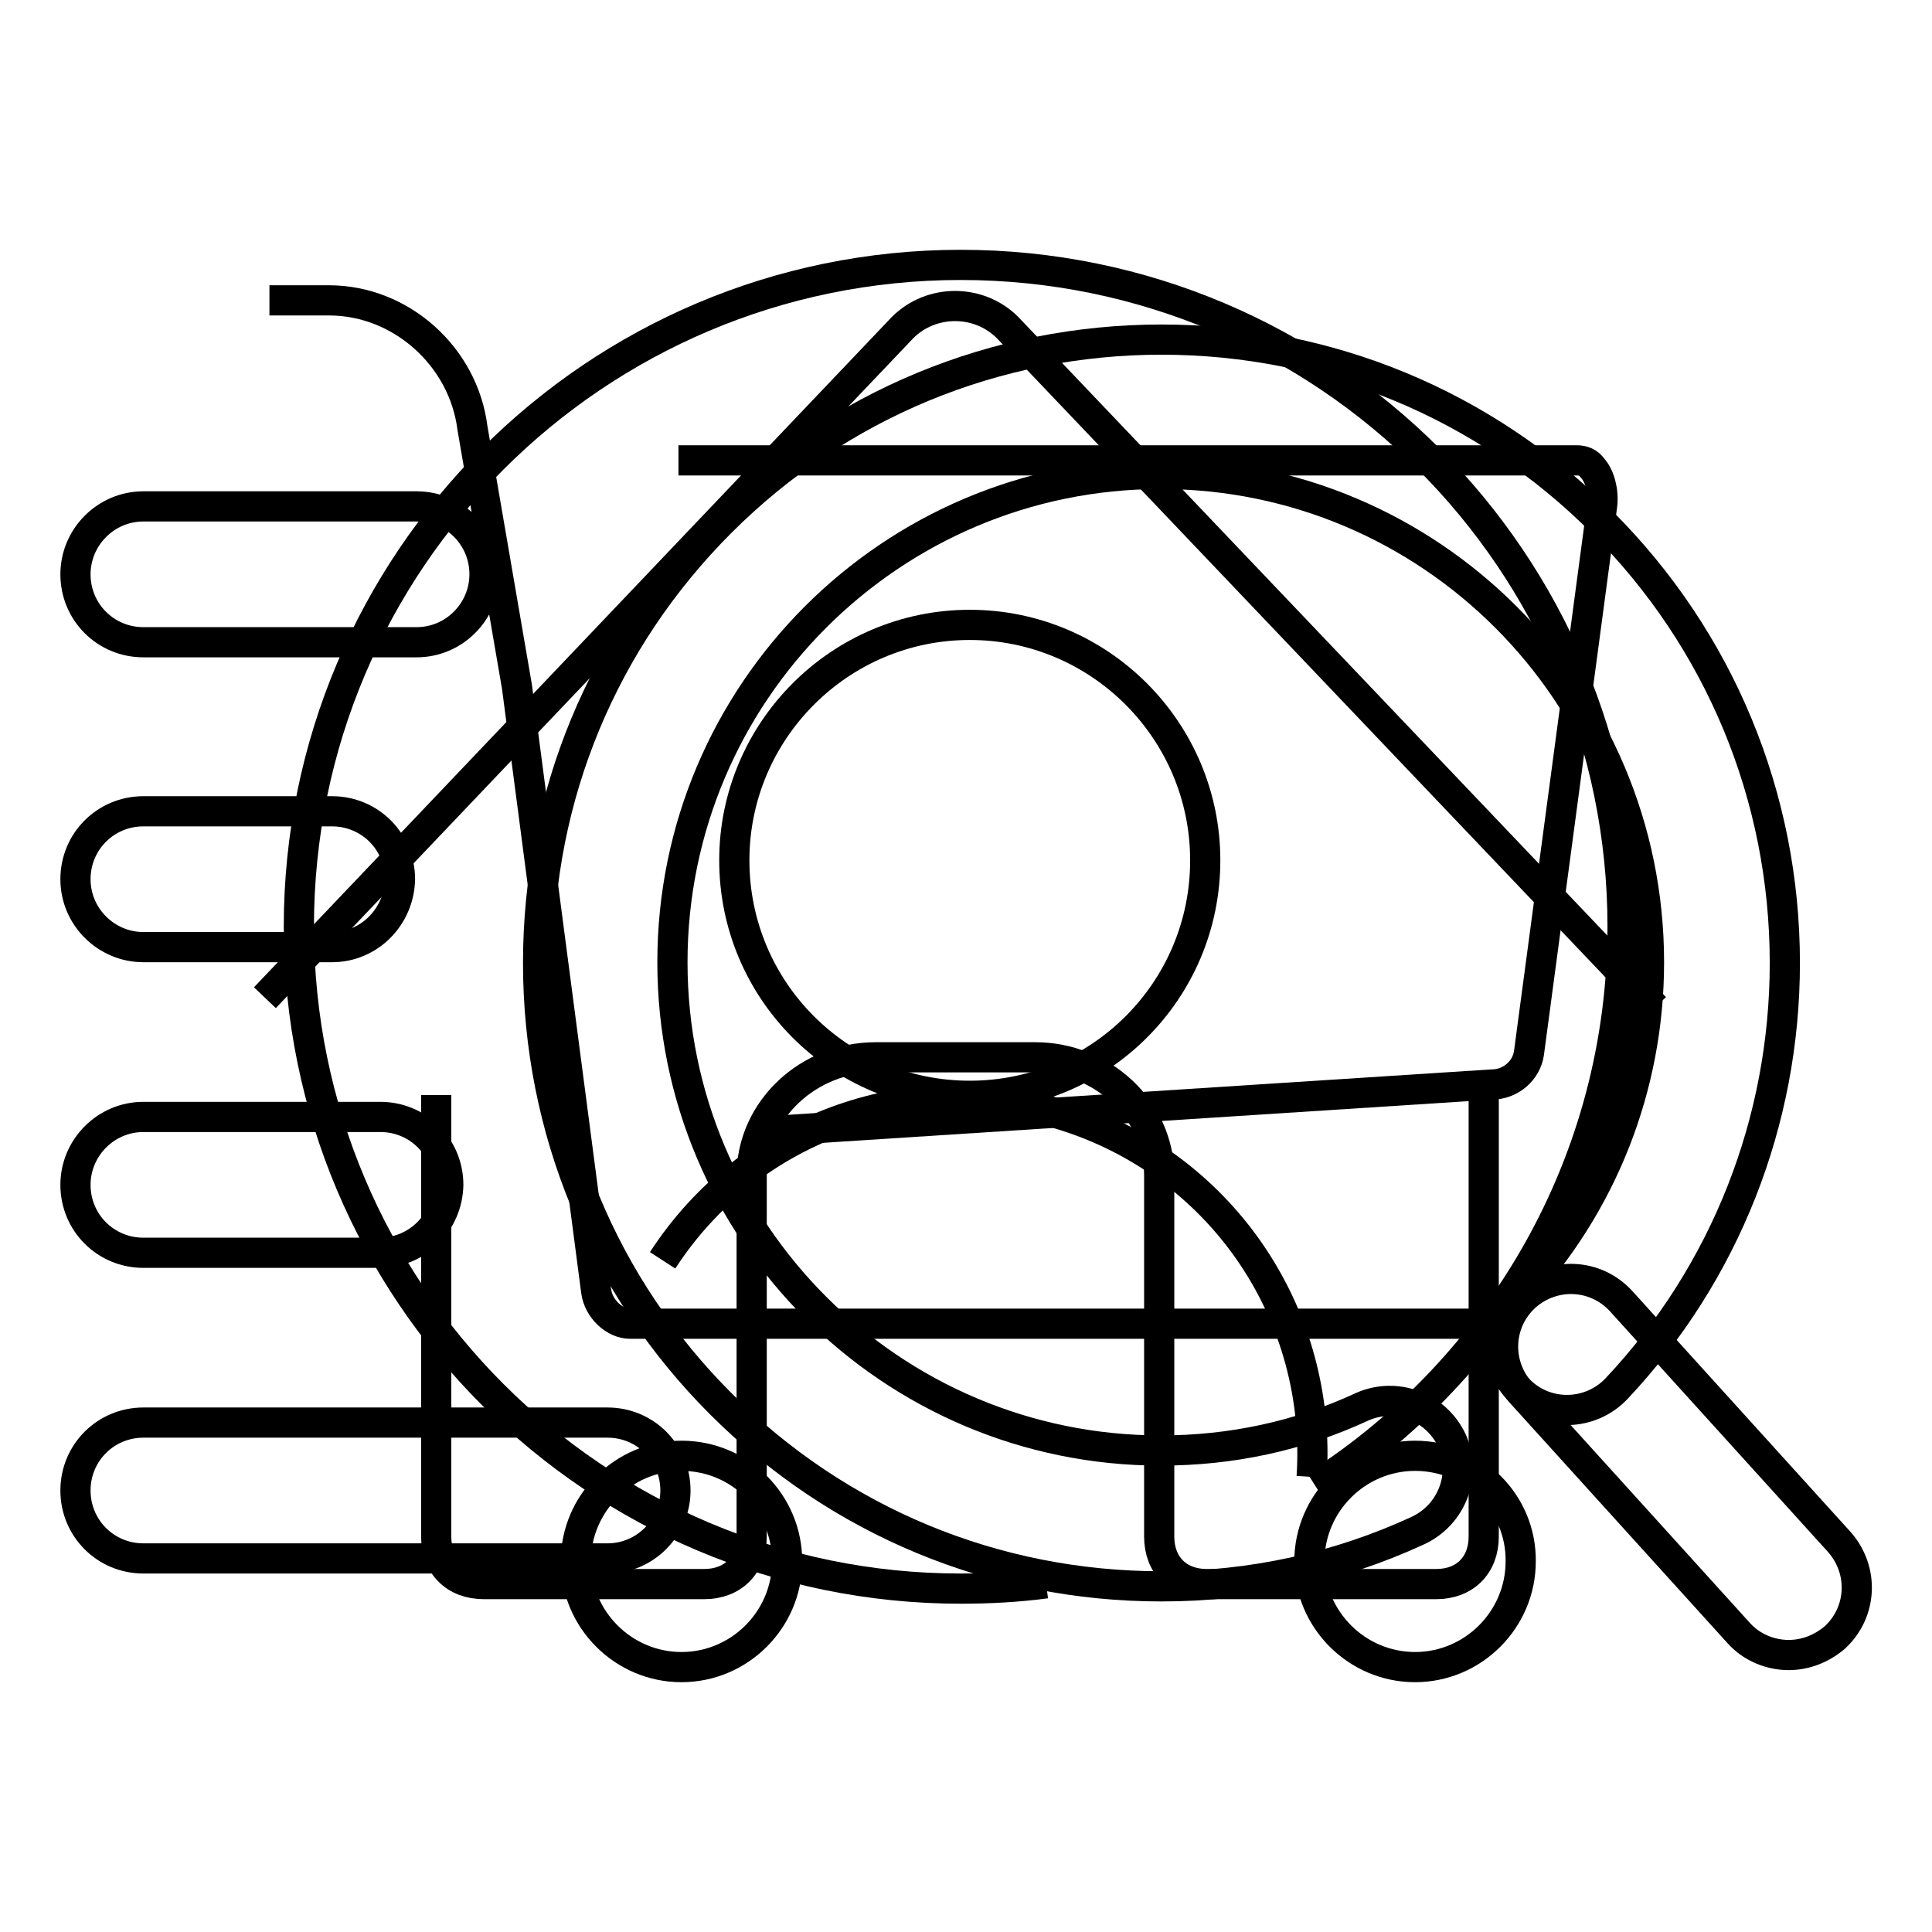
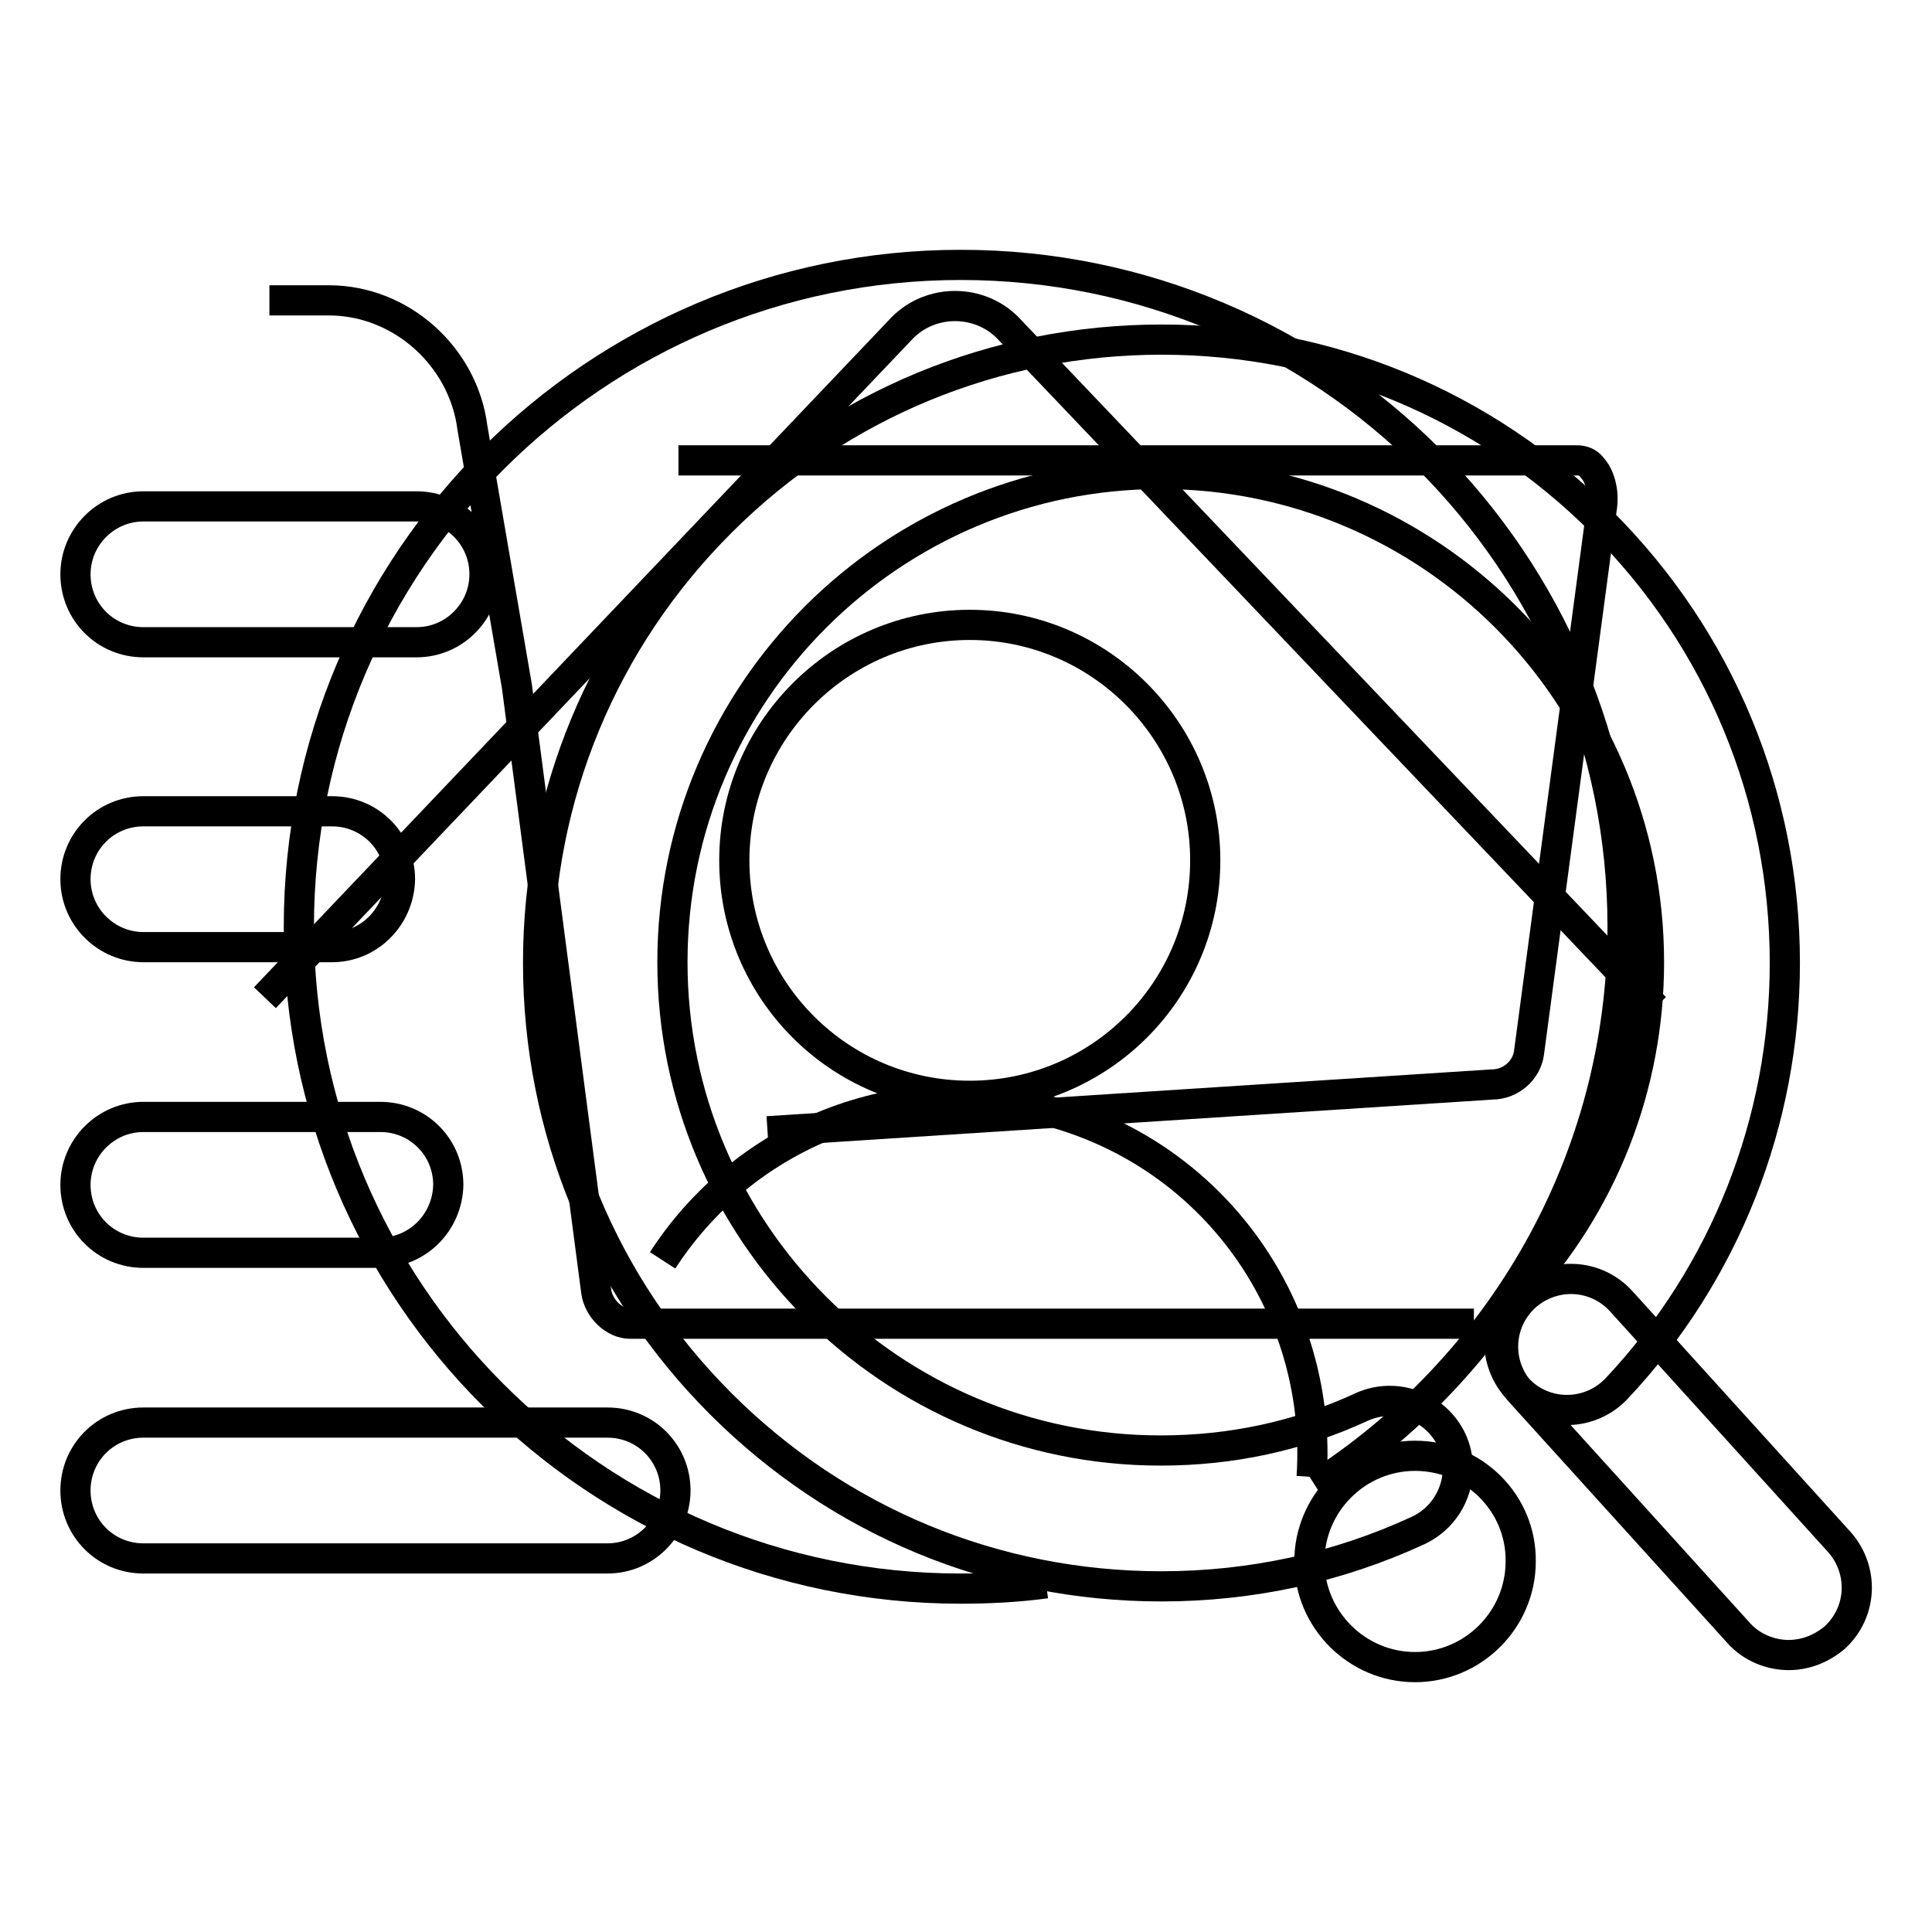
<svg xmlns="http://www.w3.org/2000/svg" version="1.1" x="0px" y="0px" viewBox="0 0 256 256" enable-background="new 0 0 256 256" xml:space="preserve">
  <g>
    <g>
      <path stroke-width="4" fill-opacity="0" stroke="#000000" d="M35.1,132.2l84.5-88.8c3.8-3.8,10.1-3.8,13.9,0l85.8,90.1" />
-       <path stroke-width="4" fill-opacity="0" stroke="#000000" d="M196.6,145.1v58.5c0,3.8-2.5,6.3-6.3,6.3h-30.4c-3.8,0-6.3-2.5-6.3-6.3v-47.8c0-8.8-7.6-15.7-16.4-15.7H116c-8.8,0-16.4,6.9-16.4,15.7v47.8c0,3.8-2.5,6.3-6.3,6.3H64.1c-3.8,0-6.3-2.5-6.3-6.3v-58.5" />
      <path stroke-width="4" fill-opacity="0" stroke="#000000" d="M55.2,85.1H19c-5,0-9-4-9-9c0-4.9,4-9,9-9h36.2c5,0,9,4,9,9C64.2,81,60.2,85.1,55.2,85.1z" />
      <path stroke-width="4" fill-opacity="0" stroke="#000000" d="M44,125.5H19c-4.9,0-9-4-9-9s4-9,9-9h25c5,0,9,4,9,9C52.9,121.5,48.9,125.5,44,125.5z" />
      <path stroke-width="4" fill-opacity="0" stroke="#000000" d="M50.3,166H19c-5,0-9-4-9-9c0-4.9,4-9,9-9h31.4c5,0,9,4,9,9C59.3,162,55.3,166,50.3,166z" />
      <path stroke-width="4" fill-opacity="0" stroke="#000000" d="M80.5,206.5H19c-5,0-9-4-9-9c0-5,4-9,9-9h61.5c5,0,9,4,9,9C89.5,202.4,85.5,206.5,80.5,206.5z" />
      <path stroke-width="4" fill-opacity="0" stroke="#000000" d="M153.9,210.2c-22.1,0-42.8-8.6-58.4-24.2c-15.6-15.6-24.2-36.4-24.2-58.4c0-22.1,8.6-42.8,24.2-58.4c15.6-15.6,36.4-24.2,58.4-24.2c22.1,0,42.8,8.6,58.4,24.2c15.6,15.6,24.2,36.4,24.2,58.4c0,21-7.9,41.1-22.3,56.4c-3.4,3.6-9.1,3.8-12.7,0.4c-3.6-3.4-3.8-9.1-0.4-12.7c11.2-12,17.4-27.7,17.4-44.2c0-35.7-29-64.7-64.7-64.7c-35.7,0-64.7,29-64.7,64.7c0,35.7,29,64.7,64.7,64.7c9.3,0,18.3-1.9,26.7-5.8c4.5-2,9.8,0,11.9,4.5c2,4.5,0,9.8-4.5,11.9C177.3,207.7,165.8,210.2,153.9,210.2z" />
      <path stroke-width="4" fill-opacity="0" stroke="#000000" d="M237,219.3c-2.4,0-4.9-1-6.6-2.9l-28.9-31.9c-3.3-3.7-3.1-9.3,0.6-12.7c3.7-3.3,9.3-3.1,12.7,0.6l28.9,31.9c3.3,3.7,3.1,9.3-0.6,12.7C241.3,218.5,239.2,219.3,237,219.3z" />
-       <path stroke-width="4" fill-opacity="0" stroke="#000000" d="M90.3,192.9c-7.7,0-14,6.3-14,14s6.3,14,14,14c7.7,0,14-6.3,14-14C104.3,199.2,98.1,192.9,90.3,192.9L90.3,192.9z" />
      <path stroke-width="4" fill-opacity="0" stroke="#000000" d="M89.9,61h119c0.9,0,1.6,0.3,2.1,1c1,1.1,1.5,3.1,1.3,4.9l-9.7,72.6v0c-0.3,2.3-2.4,4.2-4.9,4.2h0l-96,6.2" />
      <path stroke-width="4" fill-opacity="0" stroke="#000000" d="M195.3,175.4L195.3,175.4H83.5c-2.1,0-4.2-2-4.5-4.3L68.5,91l-5.9-34.3c-1.2-9.5-9.5-16.9-19-16.9h-7.9" />
      <path stroke-width="4" fill-opacity="0" stroke="#000000" d="M187.5,192.9c-7.7,0-14,6.3-14,14s6.3,14,14,14c7.7,0,14-6.3,14-14C201.6,199.2,195.3,192.9,187.5,192.9L187.5,192.9z" />
      <path stroke-width="4" fill-opacity="0" stroke="#000000" d="M97.3,114c0,17.2,13.9,31.2,31.2,31.2c17.2,0,31.2-13.9,31.2-31.2c0-17.2-14-31.2-31.2-31.2C111.3,82.8,97.3,96.8,97.3,114z" />
      <path stroke-width="4" fill-opacity="0" stroke="#000000" d="M87.8,167c11.6-17.9,33.8-25.7,54.1-18.9s33.3,26.3,31.9,47.6" />
      <path stroke-width="4" fill-opacity="0" stroke="#000000" d="M138.6,209.8c-3.7,0.5-7.5,0.7-11.3,0.7c-48.4,0-87.7-39.3-87.7-87.7c0-48.4,39.3-87.7,87.7-87.7c48.4,0,87.7,39.3,87.7,87.7c0,31.2-16.3,58.5-40.7,74.1" />
    </g>
  </g>
</svg>